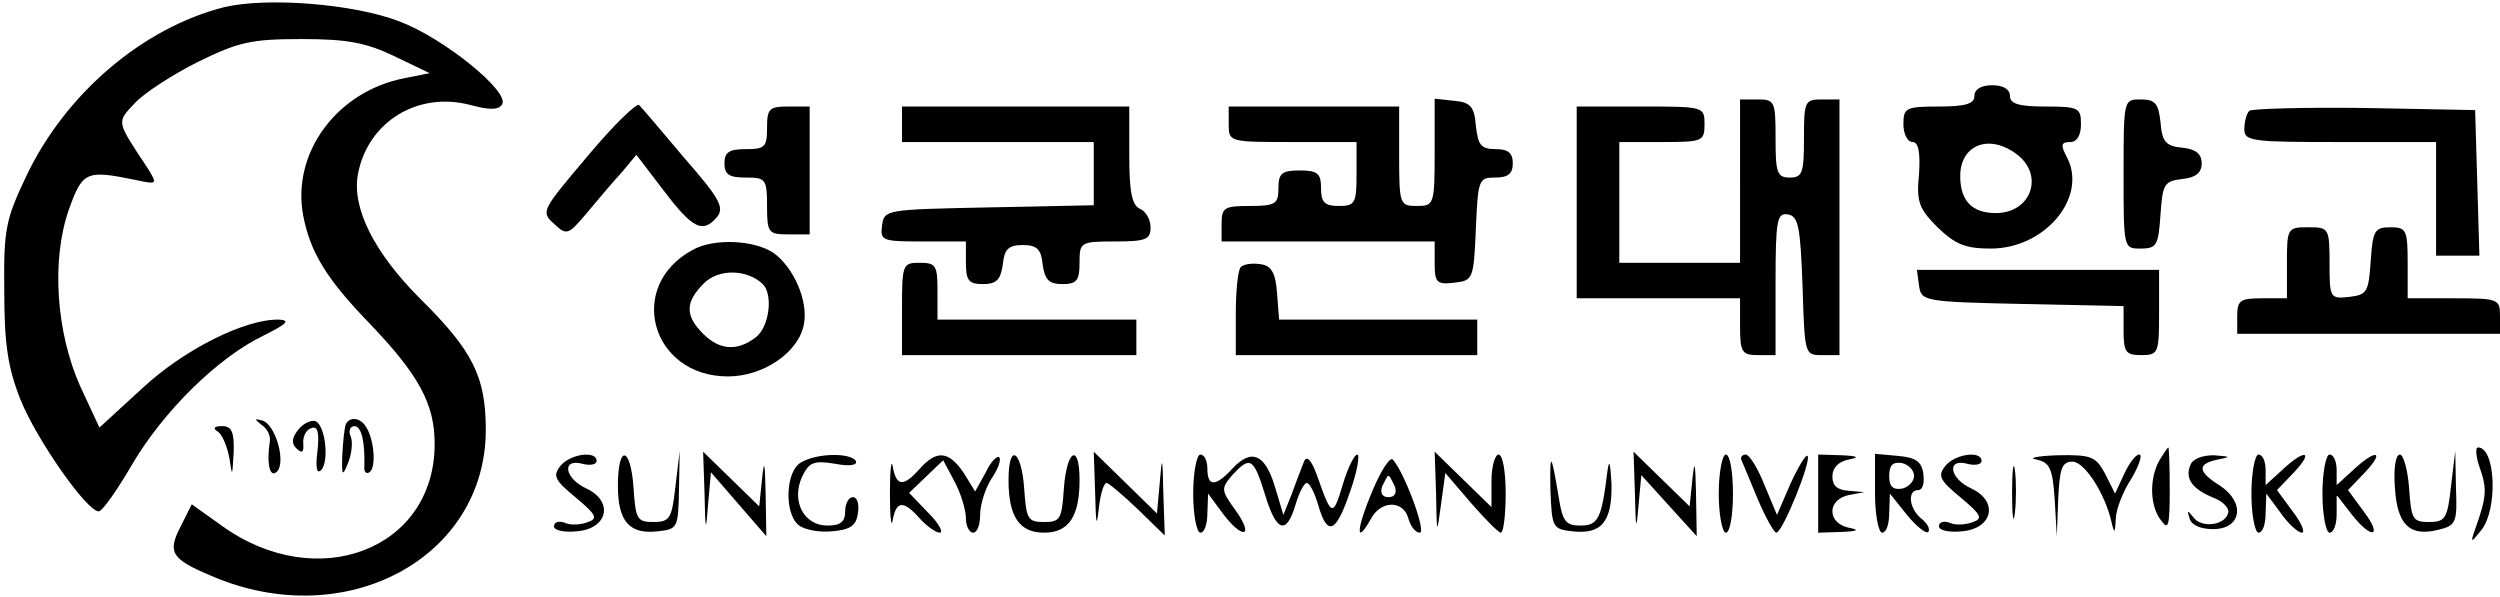
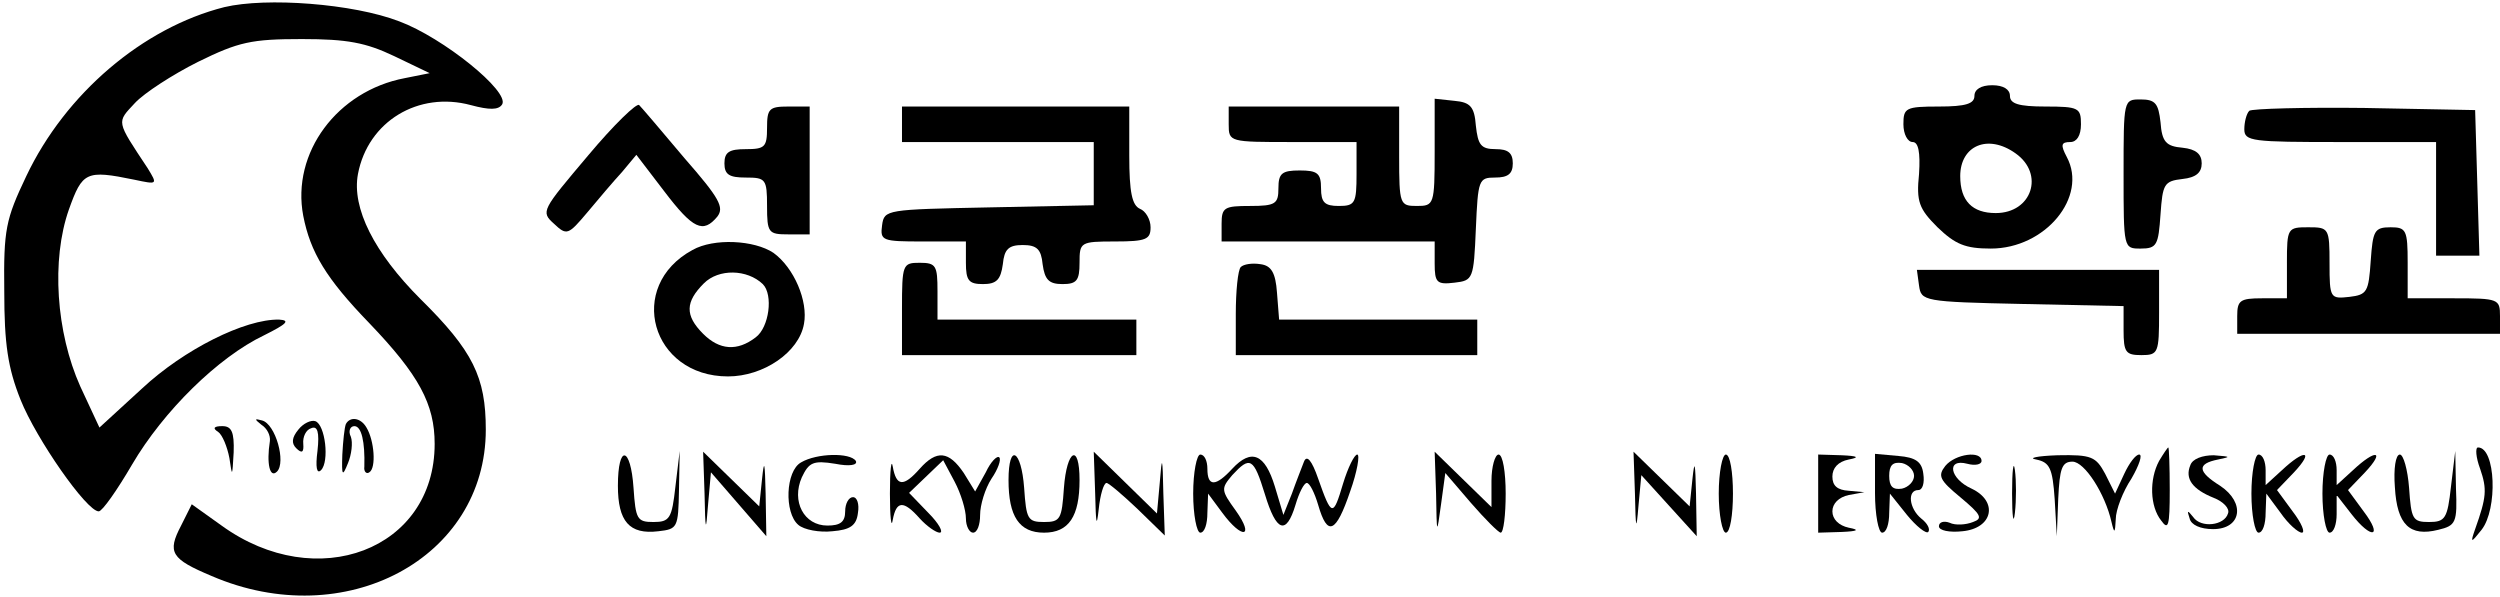
<svg xmlns="http://www.w3.org/2000/svg" version="1.0" width="352pt" height="84pt" viewBox="0 0 352 84" preserveAspectRatio="xMidYMid meet">
  <g transform="translate(0,84) scale(0.1,-0.1)" fill="#000000" stroke="none">
    <path d="M316 830 c-115 -29 -224 -122 -279 -238 -29 -61 -32 -75 -31 -162 0 -74 5 -108 23 -153 22 -55 93 -157 110 -157 5 0 26 30 47 66 44 75 121 151 186 182 32 16 37 21 21 22 -48 1 -134 -42 -193 -97 l-60 -55 -27 58 c-34 76 -41 178 -16 249 19 53 24 56 92 42 33 -7 33 -7 19 16 -45 68 -44 64 -18 92 13 14 53 40 89 58 57 28 75 32 146 32 64 0 90 -5 130 -24 l50 -24 -35 -7 c-95 -18 -160 -105 -143 -194 10 -51 32 -88 93 -151 70 -73 92 -114 92 -170 0 -149 -166 -212 -300 -115 l-42 30 -15 -30 c-20 -38 -14 -47 43 -71 188 -81 386 25 386 206 0 74 -18 111 -92 184 -65 65 -97 128 -88 176 14 74 85 117 159 97 26 -7 39 -7 44 1 11 18 -83 94 -145 117 -65 25 -187 34 -246 20z" />
    <path d="M2780 705 c0 -11 -12 -15 -50 -15 -47 0 -50 -2 -50 -25 0 -14 6 -25 13 -25 8 0 11 -14 9 -45 -4 -39 0 -49 26 -75 25 -24 39 -30 75 -30 77 0 137 73 107 129 -9 17 -8 21 5 21 9 0 15 9 15 25 0 23 -3 25 -50 25 -38 0 -50 4 -50 15 0 9 -9 15 -25 15 -16 0 -25 -6 -25 -15z m58 -81 c41 -29 23 -84 -28 -84 -33 0 -50 17 -50 52 0 43 39 60 78 32z" />
    <path d="M828 621 c-65 -77 -67 -79 -48 -96 18 -17 20 -16 47 16 15 18 37 44 49 57 l20 24 39 -51 c41 -54 55 -60 75 -36 10 13 3 26 -46 82 -32 38 -60 71 -64 75 -3 4 -36 -28 -72 -71z" />
    <path d="M2020 626 c0 -74 -1 -76 -25 -76 -24 0 -25 2 -25 70 l0 70 -120 0 -120 0 0 -25 c0 -25 1 -25 90 -25 l90 0 0 -45 c0 -41 -2 -45 -25 -45 -20 0 -25 5 -25 25 0 21 -5 25 -30 25 -25 0 -30 -4 -30 -25 0 -22 -4 -25 -40 -25 -36 0 -40 -2 -40 -25 l0 -25 150 0 150 0 0 -31 c0 -27 3 -30 28 -27 26 3 27 5 30 76 3 69 4 72 27 72 18 0 25 5 25 20 0 15 -7 20 -24 20 -21 0 -25 6 -28 33 -2 27 -8 33 -30 35 l-28 3 0 -75z" />
-     <path d="M2450 585 l0 -115 -85 0 -85 0 0 85 0 85 60 0 c57 0 60 1 60 25 0 25 -1 25 -90 25 l-90 0 0 -135 0 -135 115 0 115 0 0 -40 c0 -36 3 -40 25 -40 l25 0 0 101 c0 90 2 100 18 97 14 -3 17 -17 20 -101 3 -96 3 -97 27 -97 l25 0 0 180 0 180 -25 0 c-24 0 -25 -3 -25 -55 0 -48 -2 -55 -20 -55 -18 0 -20 7 -20 55 0 52 -1 55 -25 55 l-25 0 0 -115z" />
    <path d="M2990 595 c0 -105 0 -105 24 -105 23 0 25 5 28 48 3 43 5 47 31 50 19 2 27 9 27 22 0 13 -8 20 -27 22 -23 2 -29 8 -31 36 -3 26 -7 32 -28 32 -24 0 -24 0 -24 -105z" />
    <path d="M1080 660 c0 -27 -3 -30 -30 -30 -23 0 -30 -4 -30 -20 0 -16 7 -20 30 -20 28 0 30 -2 30 -40 0 -38 2 -40 30 -40 l30 0 0 90 0 90 -30 0 c-27 0 -30 -3 -30 -30z" />
    <path d="M1270 665 l0 -25 135 0 135 0 0 -45 0 -44 -147 -3 c-145 -3 -148 -3 -151 -25 -3 -22 0 -23 57 -23 l61 0 0 -30 c0 -25 4 -30 24 -30 19 0 25 6 28 28 2 21 8 27 28 27 20 0 26 -6 28 -27 3 -22 9 -28 28 -28 20 0 24 5 24 30 0 29 1 30 50 30 44 0 50 3 50 20 0 11 -7 23 -15 26 -11 5 -15 23 -15 75 l0 69 -160 0 -160 0 0 -25z" />
    <path d="M3167 684 c-4 -4 -7 -16 -7 -26 0 -17 11 -18 135 -18 l135 0 0 -80 0 -80 30 0 31 0 -3 103 -3 102 -156 3 c-85 1 -158 -1 -162 -4z" />
    <path d="M3220 470 l0 -50 -35 0 c-31 0 -35 -3 -35 -25 l0 -25 185 0 185 0 0 25 c0 24 -2 25 -65 25 l-65 0 0 50 c0 46 -2 50 -24 50 -23 0 -25 -5 -28 -47 -3 -44 -5 -48 -30 -51 -27 -3 -28 -2 -28 47 0 50 -1 51 -30 51 -29 0 -30 -1 -30 -50z" />
    <path d="M975 488 c-94 -51 -58 -178 50 -178 50 0 100 34 107 74 6 32 -14 79 -43 100 -27 18 -84 21 -114 4z m99 -48 c15 -15 9 -61 -10 -75 -26 -20 -51 -18 -74 5 -26 26 -25 45 1 71 21 21 61 20 83 -1z" />
    <path d="M1270 405 l0 -65 165 0 165 0 0 25 0 25 -140 0 -140 0 0 40 c0 36 -2 40 -25 40 -24 0 -25 -2 -25 -65z" />
    <path d="M1747 464 c-4 -4 -7 -34 -7 -66 l0 -58 170 0 170 0 0 25 0 25 -139 0 -140 0 -3 38 c-2 28 -8 38 -23 40 -12 2 -24 0 -28 -4z" />
    <path d="M2702 438 c3 -22 6 -23 146 -26 l142 -3 0 -34 c0 -31 3 -35 25 -35 24 0 25 3 25 60 l0 60 -171 0 -170 0 3 -22z" />
    <path d="M368 242 c8 -5 13 -15 12 -23 -5 -32 0 -53 10 -43 13 13 -2 67 -21 72 -11 3 -11 2 -1 -6z" />
    <path d="M420 235 c-9 -11 -10 -19 -3 -26 8 -8 11 -6 10 6 -1 10 4 20 11 22 9 4 12 -5 9 -32 -3 -23 -1 -33 5 -27 12 12 6 64 -8 69 -6 2 -17 -3 -24 -12z" />
    <path d="M487 243 c-2 -5 -4 -24 -5 -43 -1 -30 0 -32 8 -12 5 12 7 29 4 37 -4 8 -1 15 5 15 10 0 15 -22 14 -57 -1 -7 3 -11 7 -8 10 6 7 45 -4 63 -8 14 -23 16 -29 5z" />
    <path d="M307 232 c6 -4 13 -21 16 -37 4 -27 4 -27 6 8 1 29 -3 37 -16 37 -12 0 -14 -3 -6 -8z" />
    <path d="M3040 191 c-14 -26 -13 -64 3 -84 10 -14 12 -8 12 43 0 33 -1 60 -2 60 -1 0 -7 -9 -13 -19z" />
    <path d="M3492 180 c10 -29 9 -40 -7 -85 -7 -20 -6 -20 9 -1 23 29 20 116 -5 116 -4 0 -3 -14 3 -30z" />
-     <path d="M789 184 c-11 -14 -8 -20 21 -44 30 -25 32 -30 18 -35 -10 -4 -25 -5 -33 -1 -8 3 -15 1 -15 -5 0 -6 15 -9 33 -7 43 4 51 42 13 60 -31 14 -36 43 -6 35 11 -3 20 -1 20 4 0 15 -37 10 -51 -7z" />
    <path d="M870 156 c0 -50 16 -69 57 -64 27 3 28 5 29 58 l1 55 -6 -50 c-5 -45 -8 -50 -31 -50 -23 0 -25 4 -28 48 -4 59 -22 62 -22 3z" />
    <path d="M992 145 c1 -54 2 -56 5 -15 l4 45 39 -45 39 -45 -1 60 c-1 44 -2 50 -5 21 l-4 -39 -40 39 -39 38 2 -59z" />
    <path d="M1128 189 c-22 -12 -24 -71 -4 -88 8 -7 30 -11 48 -9 25 2 34 8 36 26 2 12 -1 22 -7 22 -6 0 -11 -9 -11 -20 0 -15 -7 -20 -25 -20 -33 0 -51 34 -36 68 10 21 16 24 47 19 20 -4 32 -2 29 4 -8 12 -55 11 -77 -2z" />
    <path d="M1253 145 c0 -33 2 -50 4 -37 5 27 15 28 38 2 10 -11 23 -20 28 -20 6 0 -1 13 -16 28 l-27 28 24 23 24 23 16 -30 c9 -17 16 -40 16 -52 0 -11 5 -20 10 -20 6 0 10 11 10 25 0 14 7 37 16 51 9 13 14 27 11 30 -3 3 -12 -6 -19 -21 l-15 -27 -16 26 c-21 31 -38 33 -62 6 -23 -26 -33 -25 -38 3 -2 12 -4 -5 -4 -38z" />
    <path d="M1420 164 c0 -51 15 -74 50 -74 35 0 50 23 50 74 0 53 -18 43 -22 -11 -3 -44 -5 -48 -28 -48 -23 0 -25 4 -28 48 -4 54 -22 64 -22 11z" />
    <path d="M1542 145 c1 -43 2 -49 5 -22 2 20 7 37 11 37 3 0 23 -17 44 -37 l38 -37 -2 59 c-1 53 -2 55 -5 16 l-4 -44 -45 44 -44 43 2 -59z" />
    <path d="M1680 145 c0 -30 5 -55 10 -55 6 0 10 12 10 28 l1 27 20 -27 c28 -38 46 -35 19 3 -21 29 -21 31 -5 50 25 27 30 25 46 -27 16 -53 30 -58 43 -15 5 17 12 31 16 31 4 0 11 -14 16 -31 13 -45 25 -40 45 19 10 28 14 52 10 52 -4 0 -13 -18 -20 -41 -14 -47 -16 -47 -35 7 -9 26 -16 34 -20 24 -3 -8 -11 -28 -17 -45 l-12 -30 -12 40 c-14 46 -33 54 -60 25 -23 -25 -35 -26 -35 0 0 11 -4 20 -10 20 -5 0 -10 -25 -10 -55z" />
-     <path d="M1932 148 c-22 -52 -24 -78 -2 -39 14 27 46 27 53 1 3 -11 10 -20 16 -20 10 0 -22 86 -38 103 -4 4 -17 -16 -29 -45z m32 7 c3 -9 0 -15 -9 -15 -9 0 -12 6 -9 15 4 8 7 15 9 15 2 0 5 -7 9 -15z" />
    <path d="M2022 145 c1 -59 1 -59 7 -15 l6 44 36 -42 c20 -23 39 -42 42 -42 4 0 7 25 7 55 0 30 -4 55 -10 55 -5 0 -10 -17 -10 -37 l0 -37 -40 39 -40 39 2 -59z" />
-     <path d="M2183 150 c2 -52 3 -55 30 -58 42 -5 57 13 56 67 -2 31 -3 36 -6 16 -8 -66 -13 -75 -38 -75 -20 0 -25 6 -30 38 -11 66 -13 68 -12 12z" />
+     <path d="M2183 150 z" />
    <path d="M2302 145 c1 -51 2 -54 5 -17 l4 43 39 -43 39 -43 -1 60 c-1 44 -2 49 -5 21 l-4 -39 -40 39 -39 38 2 -59z" />
    <path d="M2420 145 c0 -30 5 -55 10 -55 6 0 10 25 10 55 0 30 -4 55 -10 55 -5 0 -10 -25 -10 -55z" />
-     <path d="M2452 192 c2 -4 12 -29 23 -55 11 -26 23 -47 26 -47 9 0 50 102 44 108 -2 3 -13 -15 -24 -39 l-19 -44 -18 43 c-9 23 -21 42 -26 42 -5 0 -8 -4 -6 -8z" />
    <path d="M2560 145 l0 -55 33 1 c23 1 26 3 10 6 -14 3 -23 12 -23 23 0 11 9 20 23 23 l22 4 -22 2 c-16 1 -23 7 -23 20 0 12 8 21 23 24 16 3 13 5 -10 6 l-33 1 0 -55z" />
    <path d="M2640 146 c0 -31 5 -56 10 -56 6 0 10 12 10 28 l1 27 24 -30 c13 -16 27 -27 30 -24 3 4 -1 12 -10 19 -17 14 -20 40 -4 40 6 0 9 10 7 23 -2 17 -11 23 -35 25 l-33 3 0 -55z m55 24 c0 -8 -8 -16 -17 -18 -13 -2 -18 3 -18 18 0 15 5 20 18 18 9 -2 17 -10 17 -18z" />
    <path d="M2739 184 c-11 -14 -8 -20 21 -44 30 -25 32 -30 18 -35 -10 -4 -25 -5 -33 -1 -8 3 -15 1 -15 -5 0 -6 15 -9 33 -7 43 4 51 42 13 60 -31 14 -36 43 -6 35 11 -3 20 -1 20 4 0 15 -37 10 -51 -7z" />
    <path d="M2833 145 c0 -33 2 -45 4 -27 2 18 2 45 0 60 -2 15 -4 0 -4 -33z" />
    <path d="M2867 193 c19 -4 23 -12 26 -56 l3 -52 2 53 c2 42 5 52 20 52 17 0 46 -45 55 -85 4 -17 5 -16 6 4 0 13 10 39 22 57 11 19 16 34 11 34 -5 0 -14 -12 -21 -27 l-13 -28 -14 28 c-13 24 -19 27 -67 26 -29 -1 -42 -4 -30 -6z" />
    <path d="M3084 185 c-8 -19 3 -34 33 -46 13 -5 23 -15 20 -22 -5 -17 -38 -21 -49 -5 -8 10 -9 10 -5 -2 2 -9 15 -15 33 -15 40 0 46 37 10 61 -32 20 -33 31 -3 37 19 4 18 4 -6 6 -16 0 -30 -5 -33 -14z" />
    <path d="M3170 145 c0 -30 5 -55 10 -55 6 0 10 12 10 28 l1 27 20 -27 c11 -16 25 -28 30 -28 5 0 0 13 -13 30 l-22 30 24 25 c29 31 15 33 -17 3 l-23 -21 0 21 c0 12 -4 22 -10 22 -5 0 -10 -25 -10 -55z" />
    <path d="M3270 145 c0 -30 5 -55 10 -55 6 0 10 12 10 26 l0 27 21 -27 c28 -36 45 -33 17 4 l-22 30 24 25 c29 31 15 33 -17 3 l-23 -21 0 21 c0 12 -4 22 -10 22 -5 0 -10 -25 -10 -55z" />
    <path d="M3372 154 c3 -53 21 -70 61 -60 25 6 27 10 25 59 l-1 52 -6 -50 c-5 -45 -8 -50 -31 -50 -23 0 -25 4 -28 48 -2 26 -8 47 -13 47 -6 0 -9 -20 -7 -46z" />
  </g>
</svg>